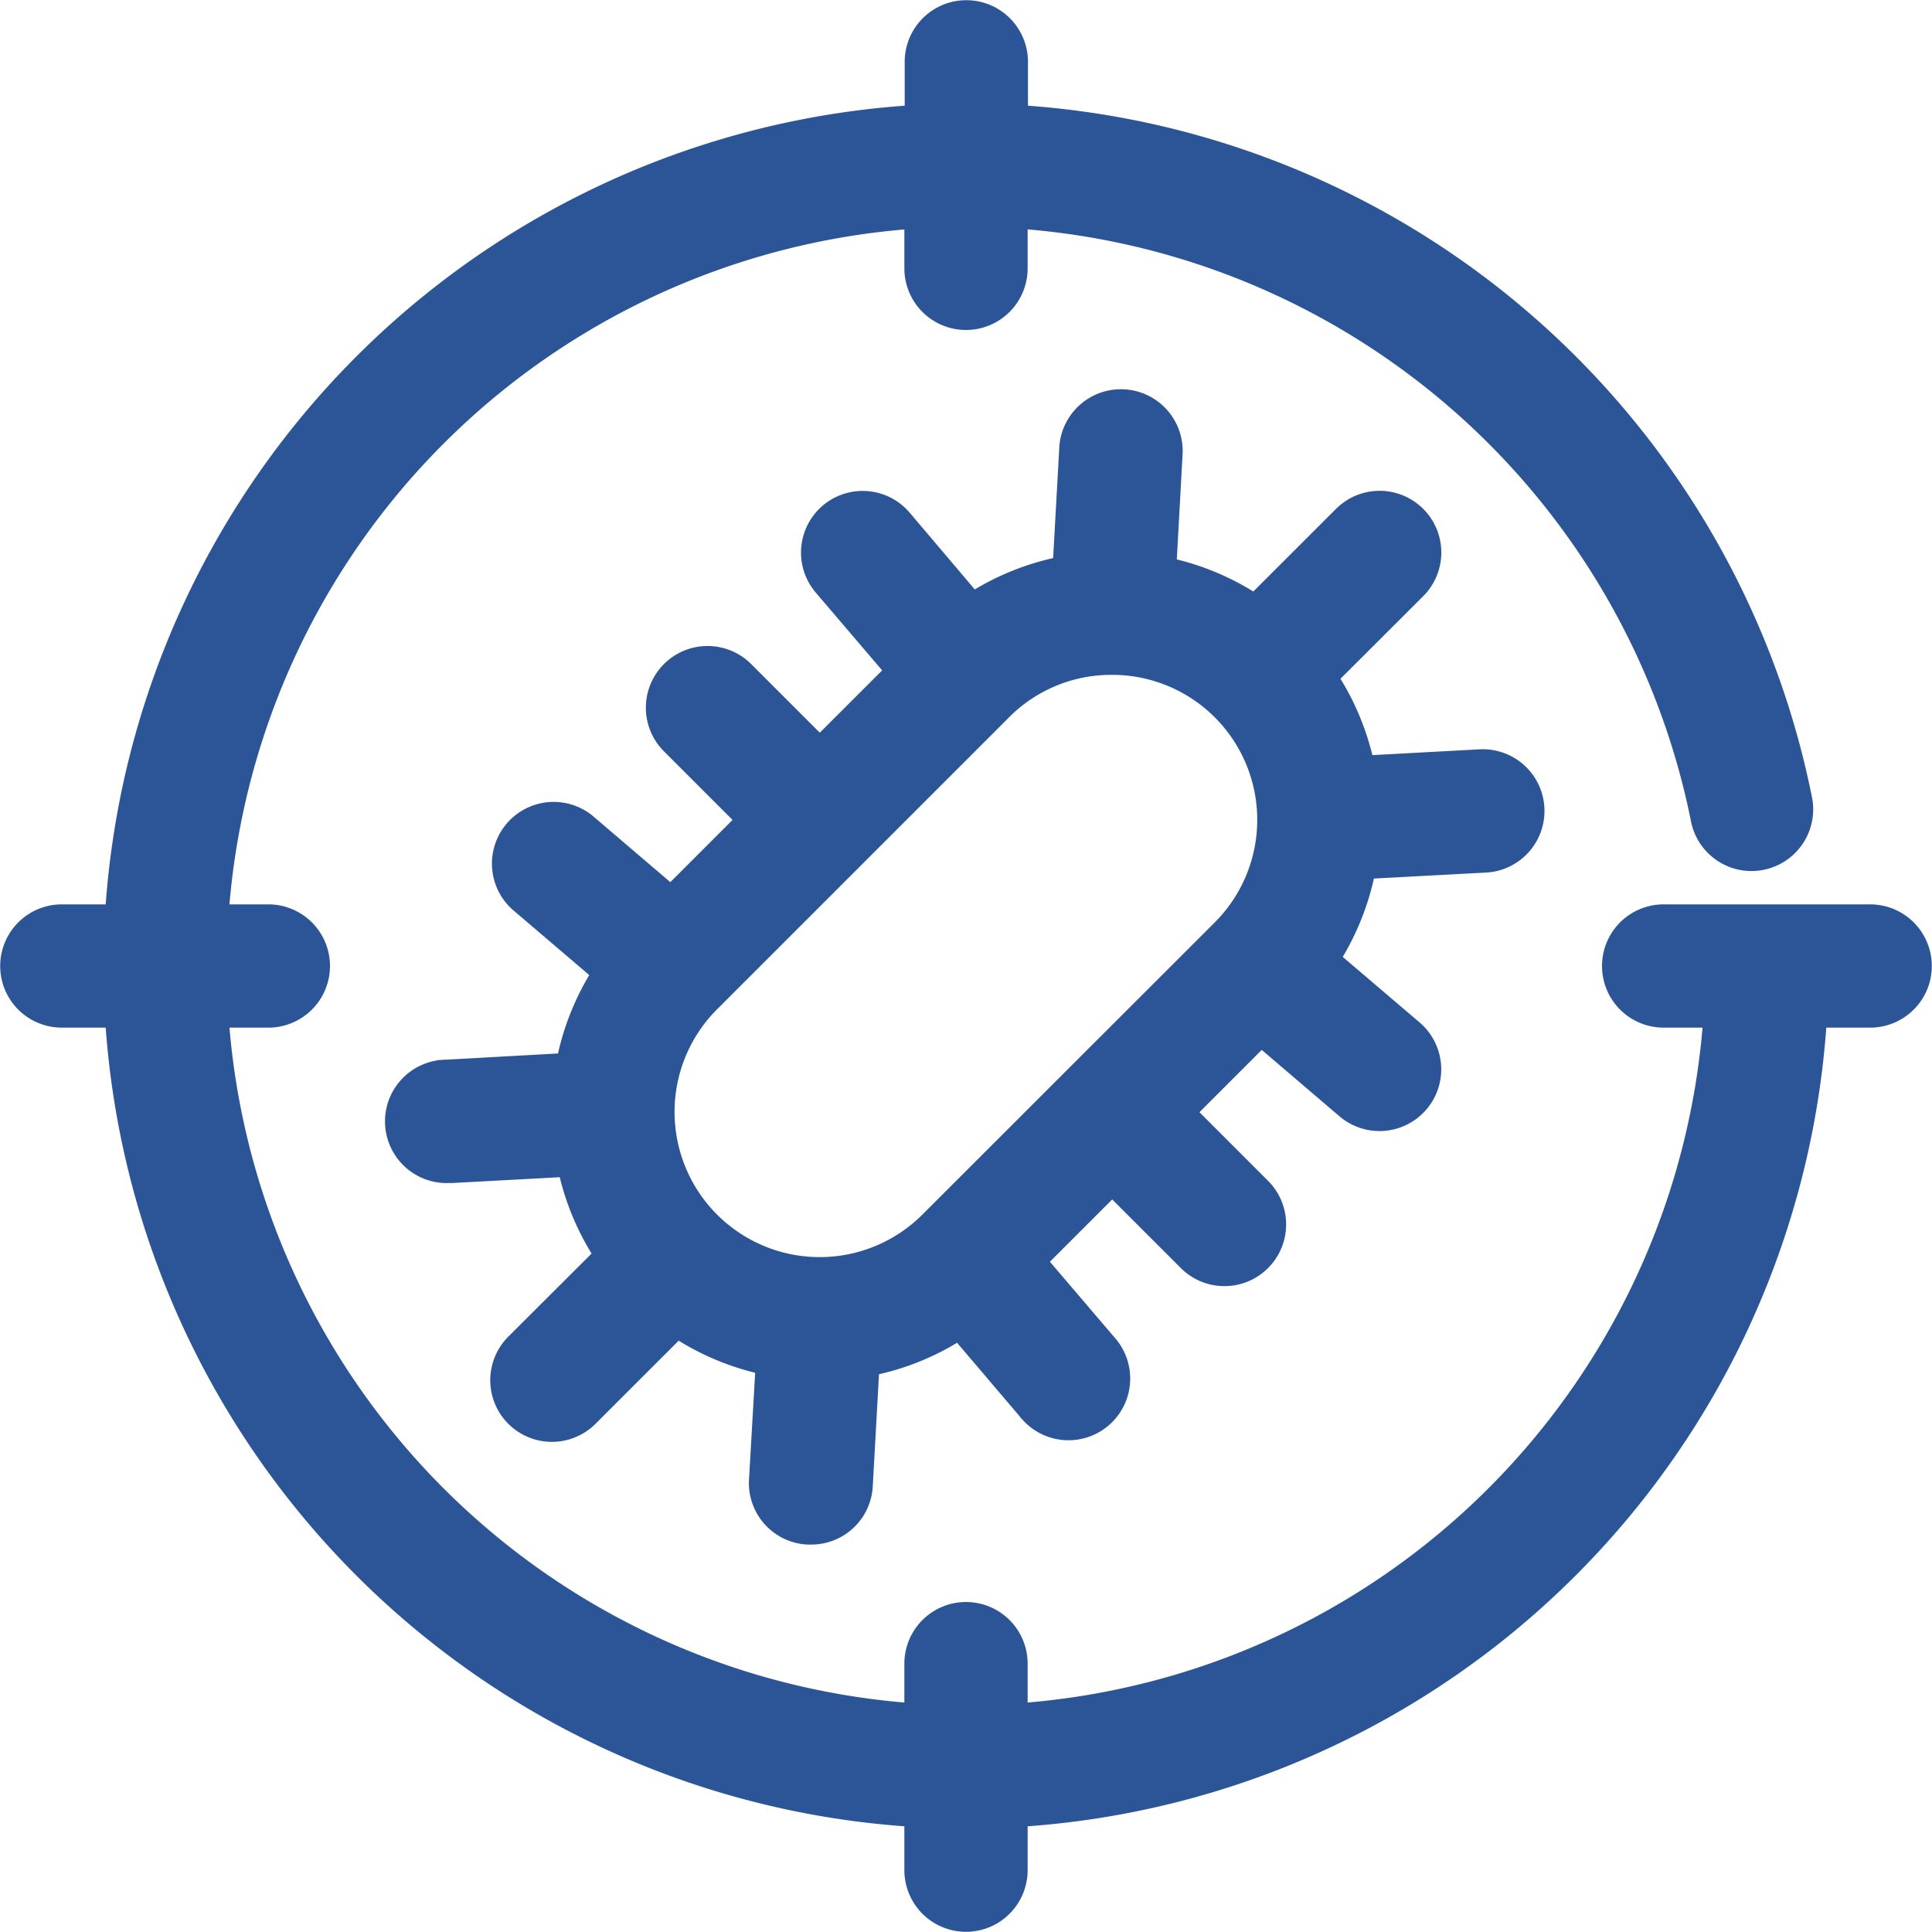
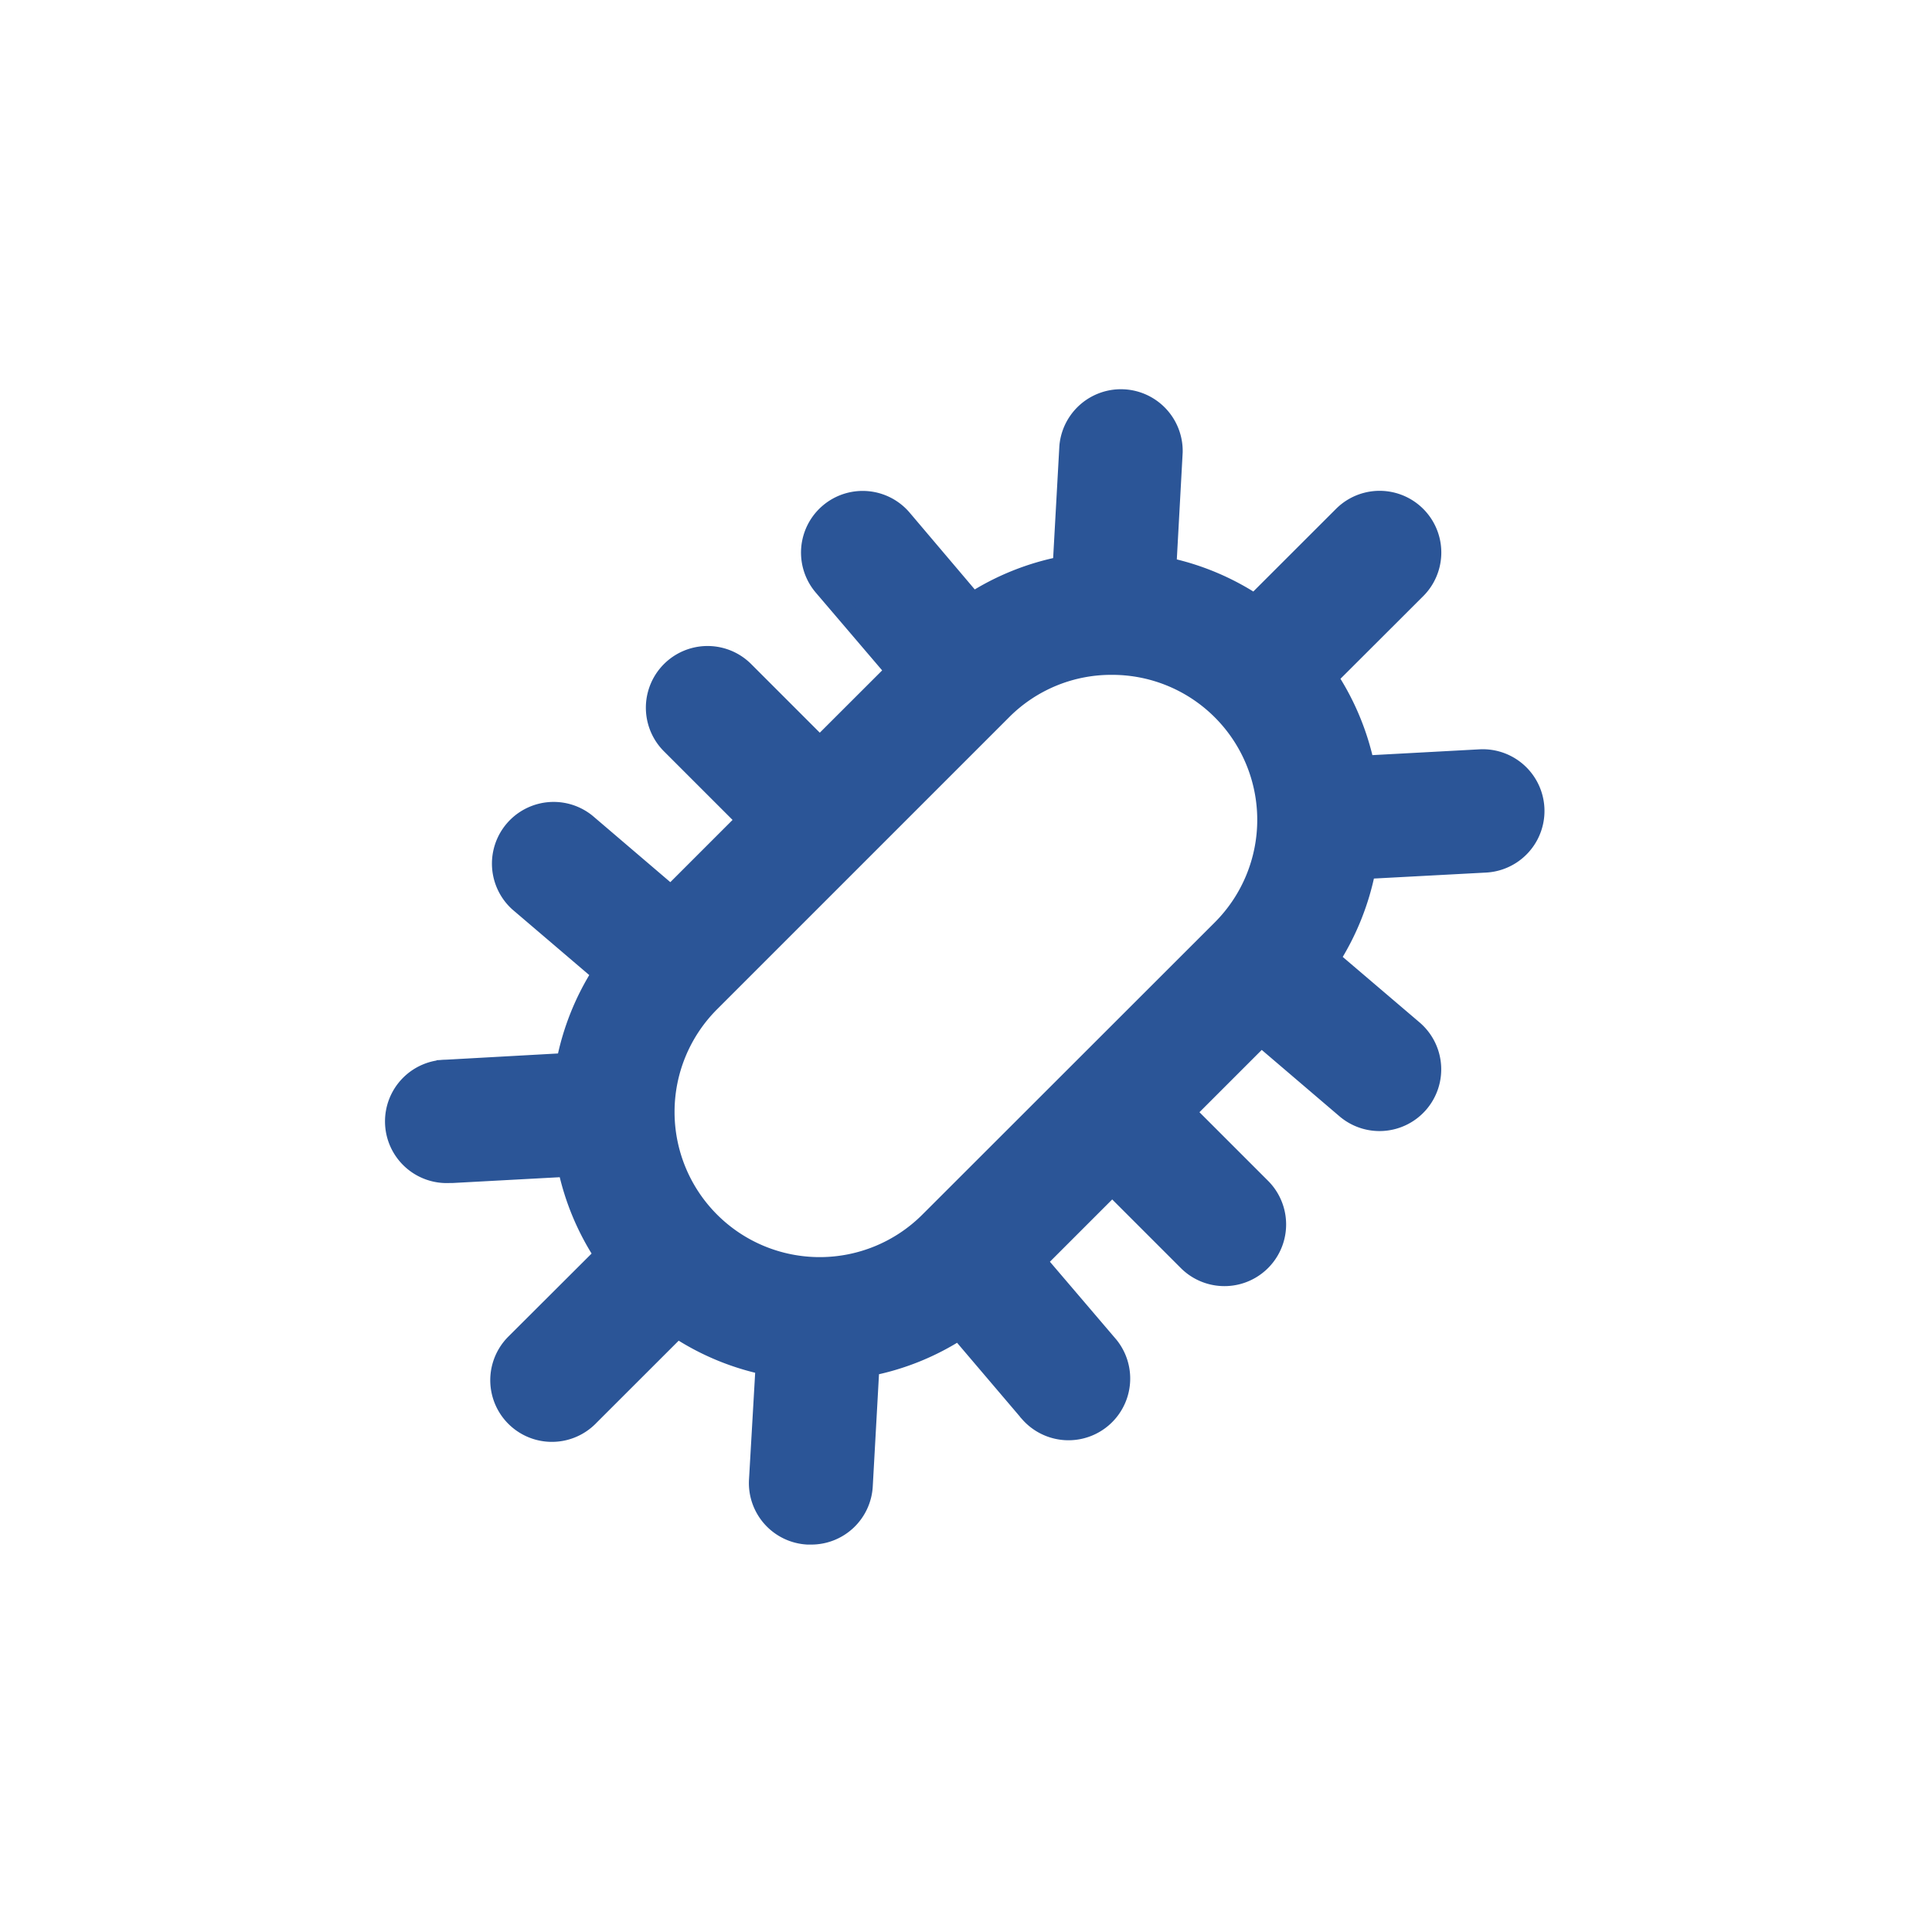
<svg xmlns="http://www.w3.org/2000/svg" viewBox="0 0 290.58 290.58">
  <defs>
    <style>.cls-1{fill:#2b5597;stroke:#2b5597;stroke-miterlimit:10;stroke-width:3px;}</style>
  </defs>
  <g id="Layer_2" data-name="Layer 2">
    <g id="Layer_1-2" data-name="Layer 1">
      <path class="cls-1" d="M223.43,129.74a7.78,7.78,0,0,0-.83-15.54l-17.37.94a38.72,38.72,0,0,0-5.53-13.26L213,88.6a7.77,7.77,0,0,0-11-11L188.71,90.88a38.49,38.49,0,0,0-13.28-5.56L176.38,68a7.79,7.79,0,0,0-15.55-.83l-1,18a38.6,38.6,0,0,0-13.53,5.44L135.66,78.06a7.77,7.77,0,1,0-11.82,10.1l10.88,12.75L123.3,112.32l-11.38-11.38a7.77,7.77,0,0,0-11,11l11.38,11.38L100.9,134.72,88.16,123.84a7.78,7.78,0,0,0-10.11,11.82l12.53,10.69a38.63,38.63,0,0,0-5.42,13.53l-18,1a7.78,7.78,0,1,0,.42,15.55H68l17.37-.94a38.51,38.51,0,0,0,5.52,13.26L77.61,202a7.77,7.77,0,1,0,10.8,11.18c.06-.06.13-.12.19-.19l13.27-13.26a38.49,38.49,0,0,0,13.28,5.56l-1,17.33a7.76,7.76,0,0,0,7.33,8.19H122a7.76,7.76,0,0,0,7.77-7.35l1-18A38.22,38.22,0,0,0,144.25,200l10.67,12.54a7.78,7.78,0,0,0,11.83-10.1h0l-10.88-12.75,11.41-11.41,11.38,11.38a7.77,7.77,0,0,0,11-11l-11.38-11.38,11.41-11.41,12.74,10.88a7.78,7.78,0,0,0,10.11-11.83h0L200,144.23a38.81,38.81,0,0,0,5.41-13.53Zm-83.64,54a23.32,23.32,0,0,1-33-33h0l44-44A23.15,23.15,0,0,1,167.25,100h.05a23.31,23.31,0,0,1,16.46,39.8Z" />
-       <path class="cls-1" d="M281.31,137.52H250.22a7.77,7.77,0,1,0,0,15.54h7.47A112.84,112.84,0,0,1,153.06,257.69v-7.47a7.77,7.77,0,1,0-15.54,0v7.47A112.84,112.84,0,0,1,32.89,153.06h7.47a7.77,7.77,0,1,0,0-15.54H32.89A112.84,112.84,0,0,1,137.52,32.89v7.47a7.77,7.77,0,0,0,15.54,0V32.88a112.85,112.85,0,0,1,102.79,90.59,7.78,7.78,0,0,0,15.26-3,128.42,128.42,0,0,0-118-103.17v-8a7.77,7.77,0,0,0-15.54,0v8A128.42,128.42,0,0,0,17.3,137.52h-8a7.77,7.77,0,0,0,0,15.54h8A128.42,128.42,0,0,0,137.52,273.28v8a7.77,7.77,0,0,0,15.54,0v-8A128.42,128.42,0,0,0,273.28,153.06h8a7.77,7.77,0,0,0,0-15.54Z" />
    </g>
  </g>
</svg>